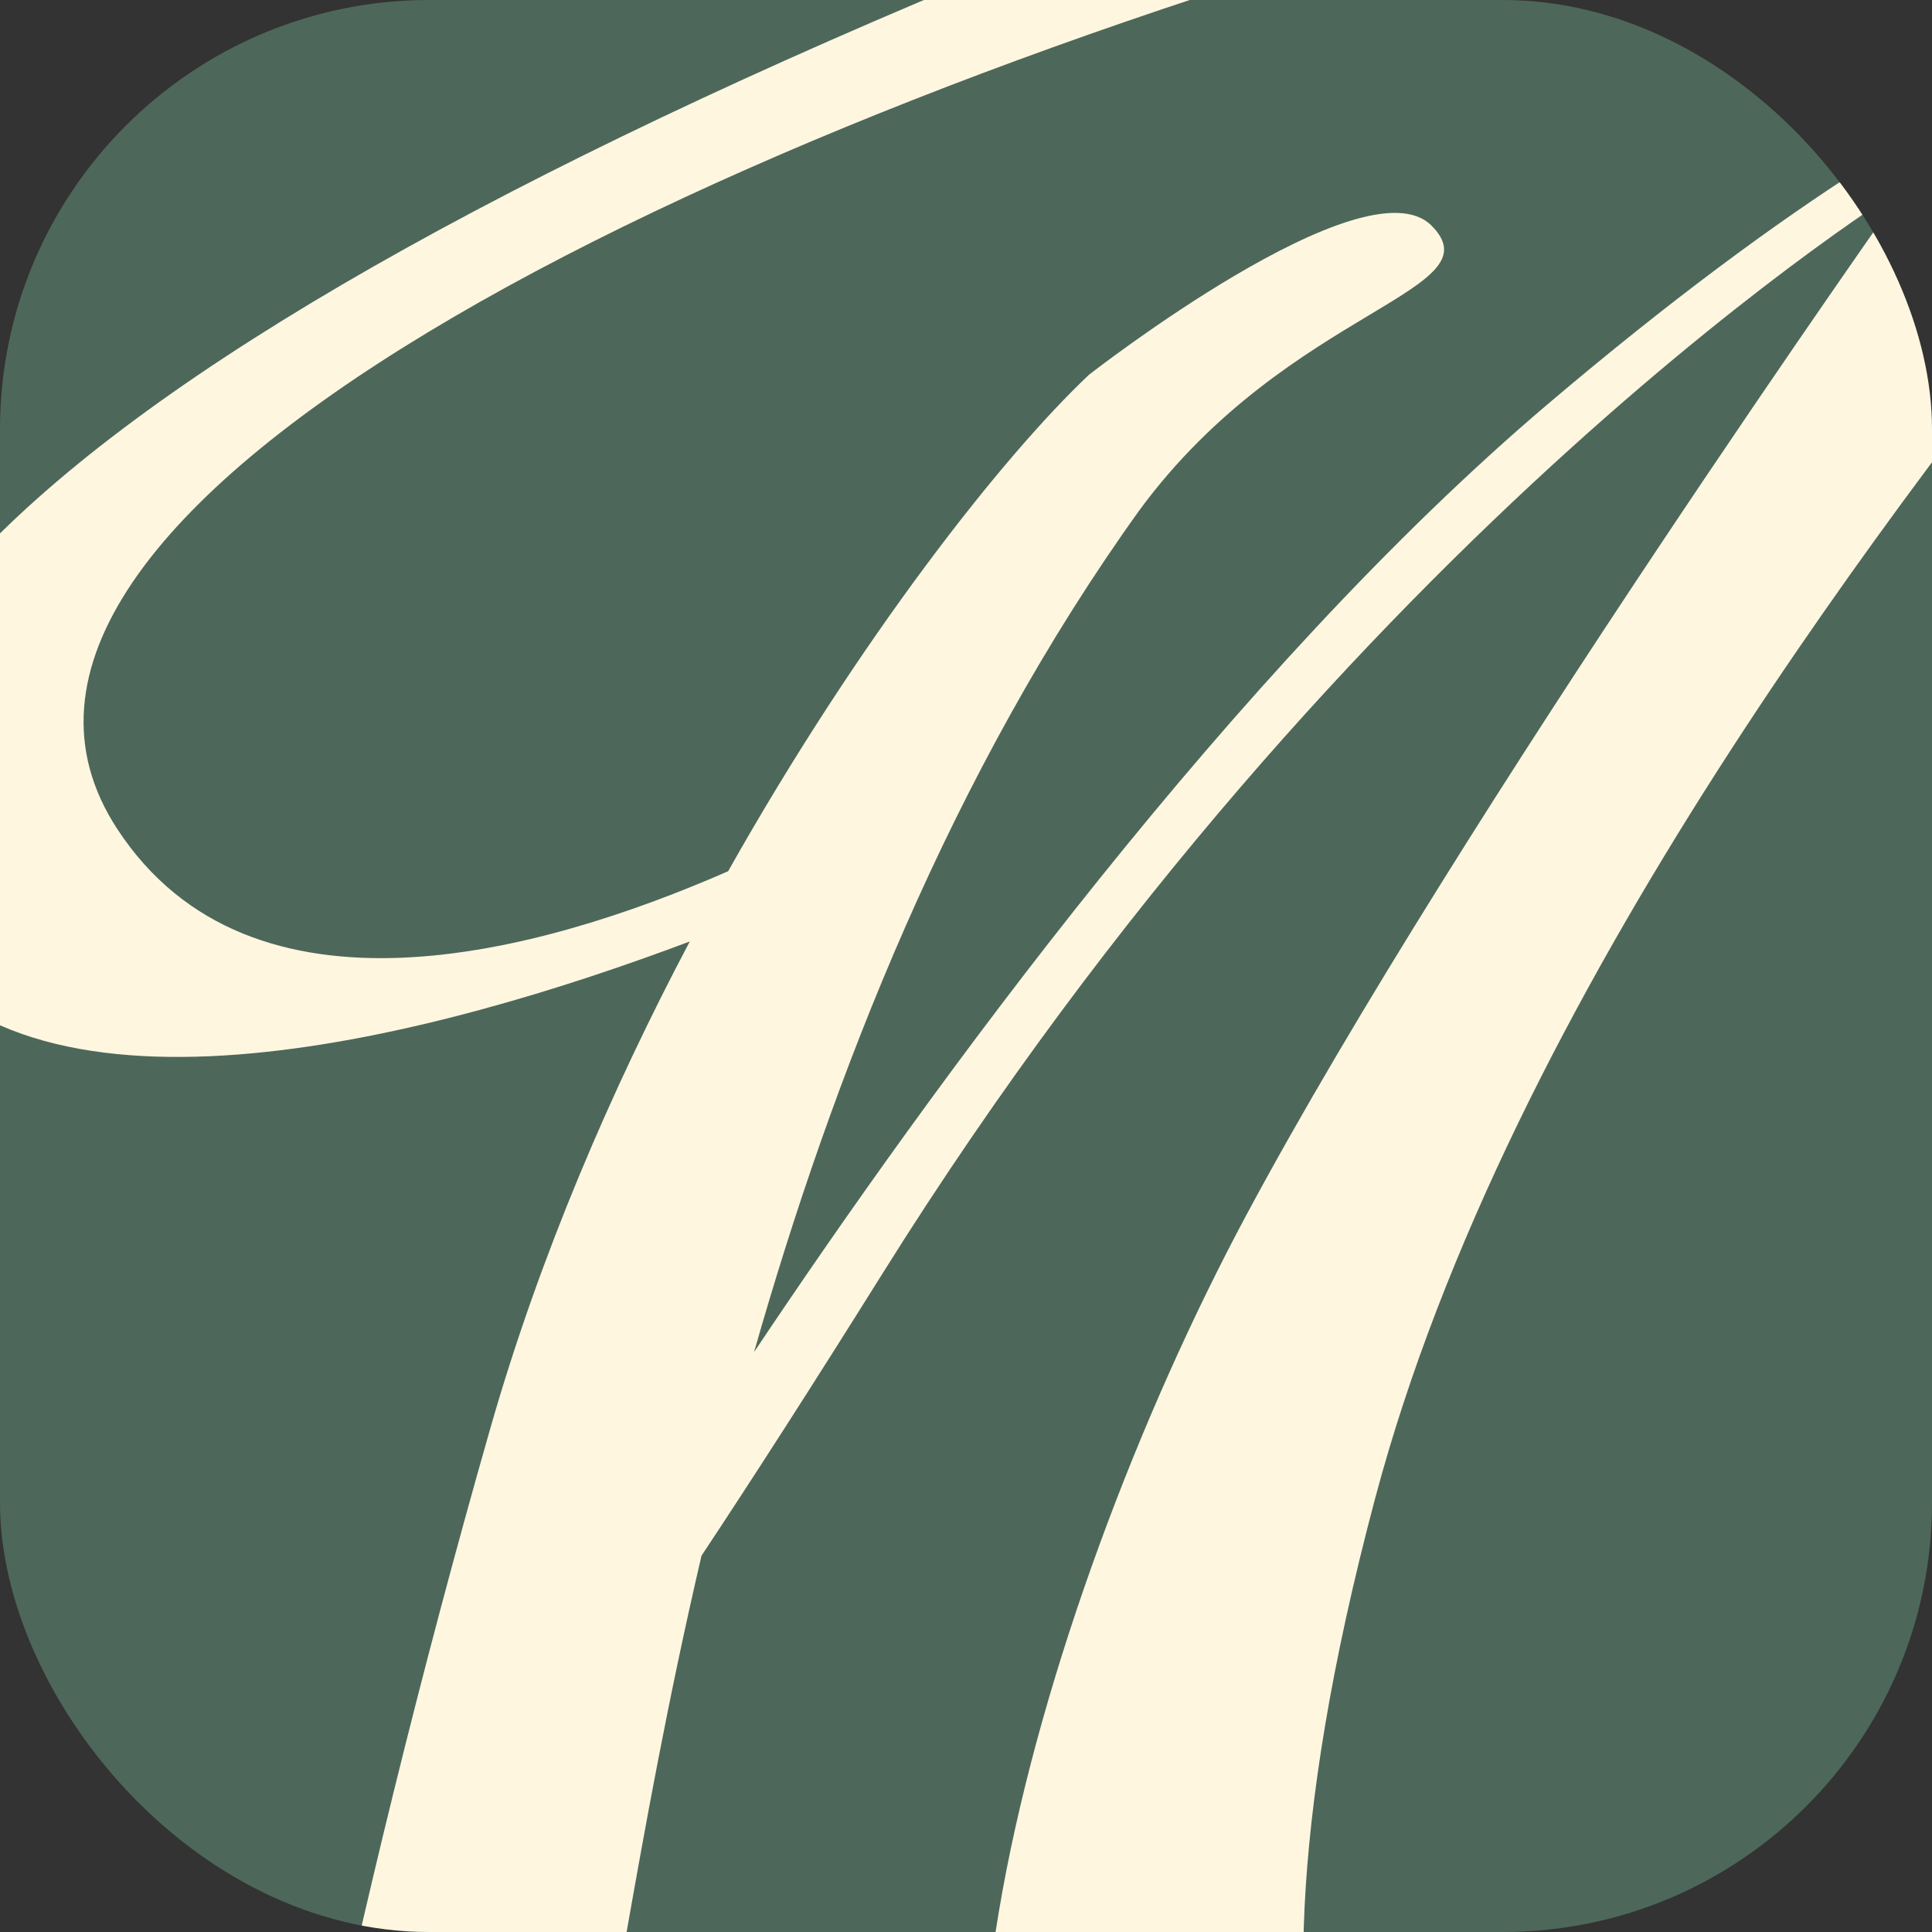
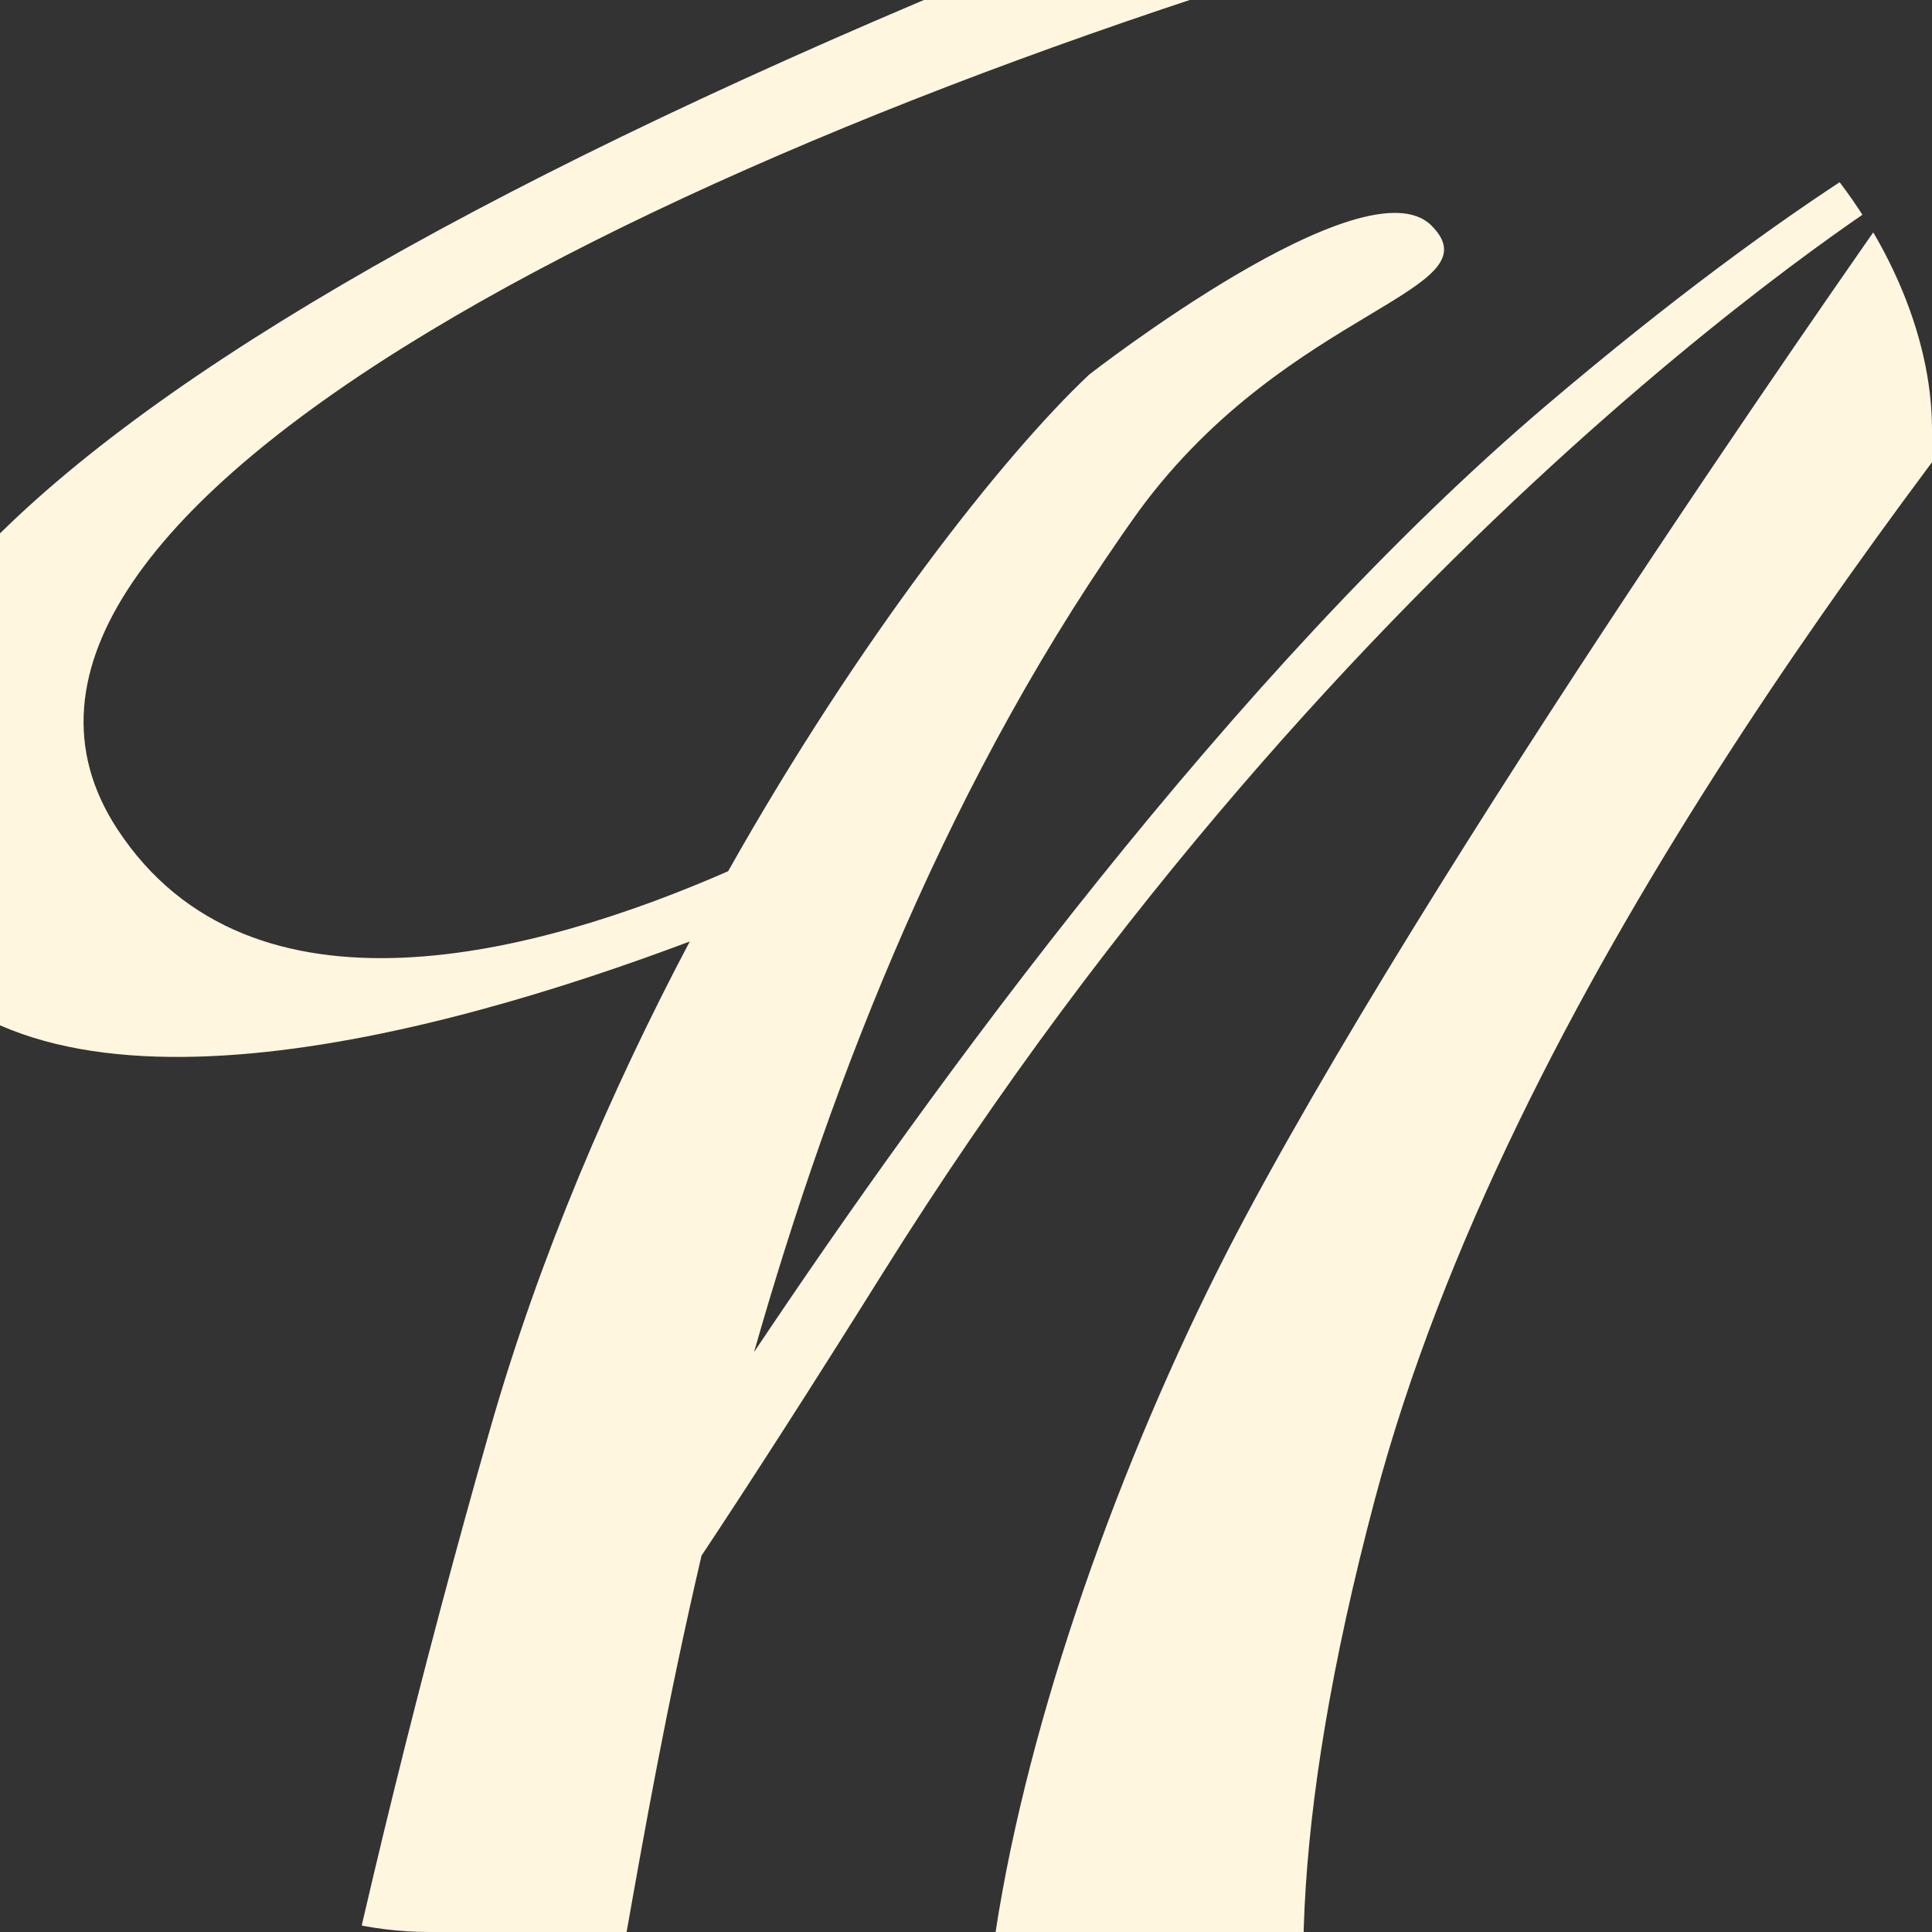
<svg xmlns="http://www.w3.org/2000/svg" width="180" height="180" viewBox="0 0 180 180" fill="none">
  <rect x="0" y="0" width="180" height="180" fill="#333333" stroke="none" />
  <g clip-path="url(#clip0_202_2)">
-     <rect width="180" height="180" rx="40" fill="#4D685A" />
    <path fill-rule="evenodd" clip-rule="evenodd" d="M64.265 87.715C56.955 101.54 50.273 117.012 45.67 133.115C32.755 178.292 22.923 226.345 26.386 227.928C29.849 229.512 51.397 212.15 55.853 193.252C56.581 190.163 57.384 185.628 58.386 179.967L58.386 179.966C60.01 170.792 62.158 158.66 65.359 144.937C69.953 138.014 75.51 129.38 82.228 118.641C125.815 48.968 177.54 17.352 177.54 17.352C177.54 17.352 136.122 75.874 116.119 113.204C96.116 150.534 80.226 208.168 101.958 220.619C123.69 233.07 141.276 212.012 135.789 213.48C130.302 214.949 111.534 201.969 128.112 139.624C140.666 92.412 177.663 45.572 196.24 22.054C202.194 14.516 206.255 9.374 207.013 7.383C210.562 -0.834 189.684 -0.961 144.167 37.681C114.928 62.504 86.703 101.355 70.255 125.968C77.53 100.43 88.605 71.971 106.17 47.519C113.191 37.976 121.685 32.883 127.538 29.374C133.214 25.97 136.407 24.056 133.365 21.015C127.186 14.84 101.472 34.903 101.472 34.903C93.493 42.421 80.131 59.349 67.838 81.171C50.257 88.867 23.377 96.27 10.928 77.239C-8.417 47.665 64.889 11.892 139.153 -8.579C189.371 -22.251 237.532 -46.075 263.468 -59.755C276.011 -66.581 285.442 -77.132 290.515 -90.514L299.518 -113.404C300.281 -115.987 297.654 -118.025 295.586 -116.25C274.507 -97.626 213.191 -47.785 127.384 -16.264C20.129 23.244 -28.881 59.452 -9.58 87.749C3.351 106.708 40.895 96.51 64.265 87.715Z" fill="#FFF6E0" />
  </g>
  <defs>
    <clipPath id="clip0_202_2">
      <rect width="180" height="180" rx="40" fill="white" />
    </clipPath>
  </defs>
</svg>